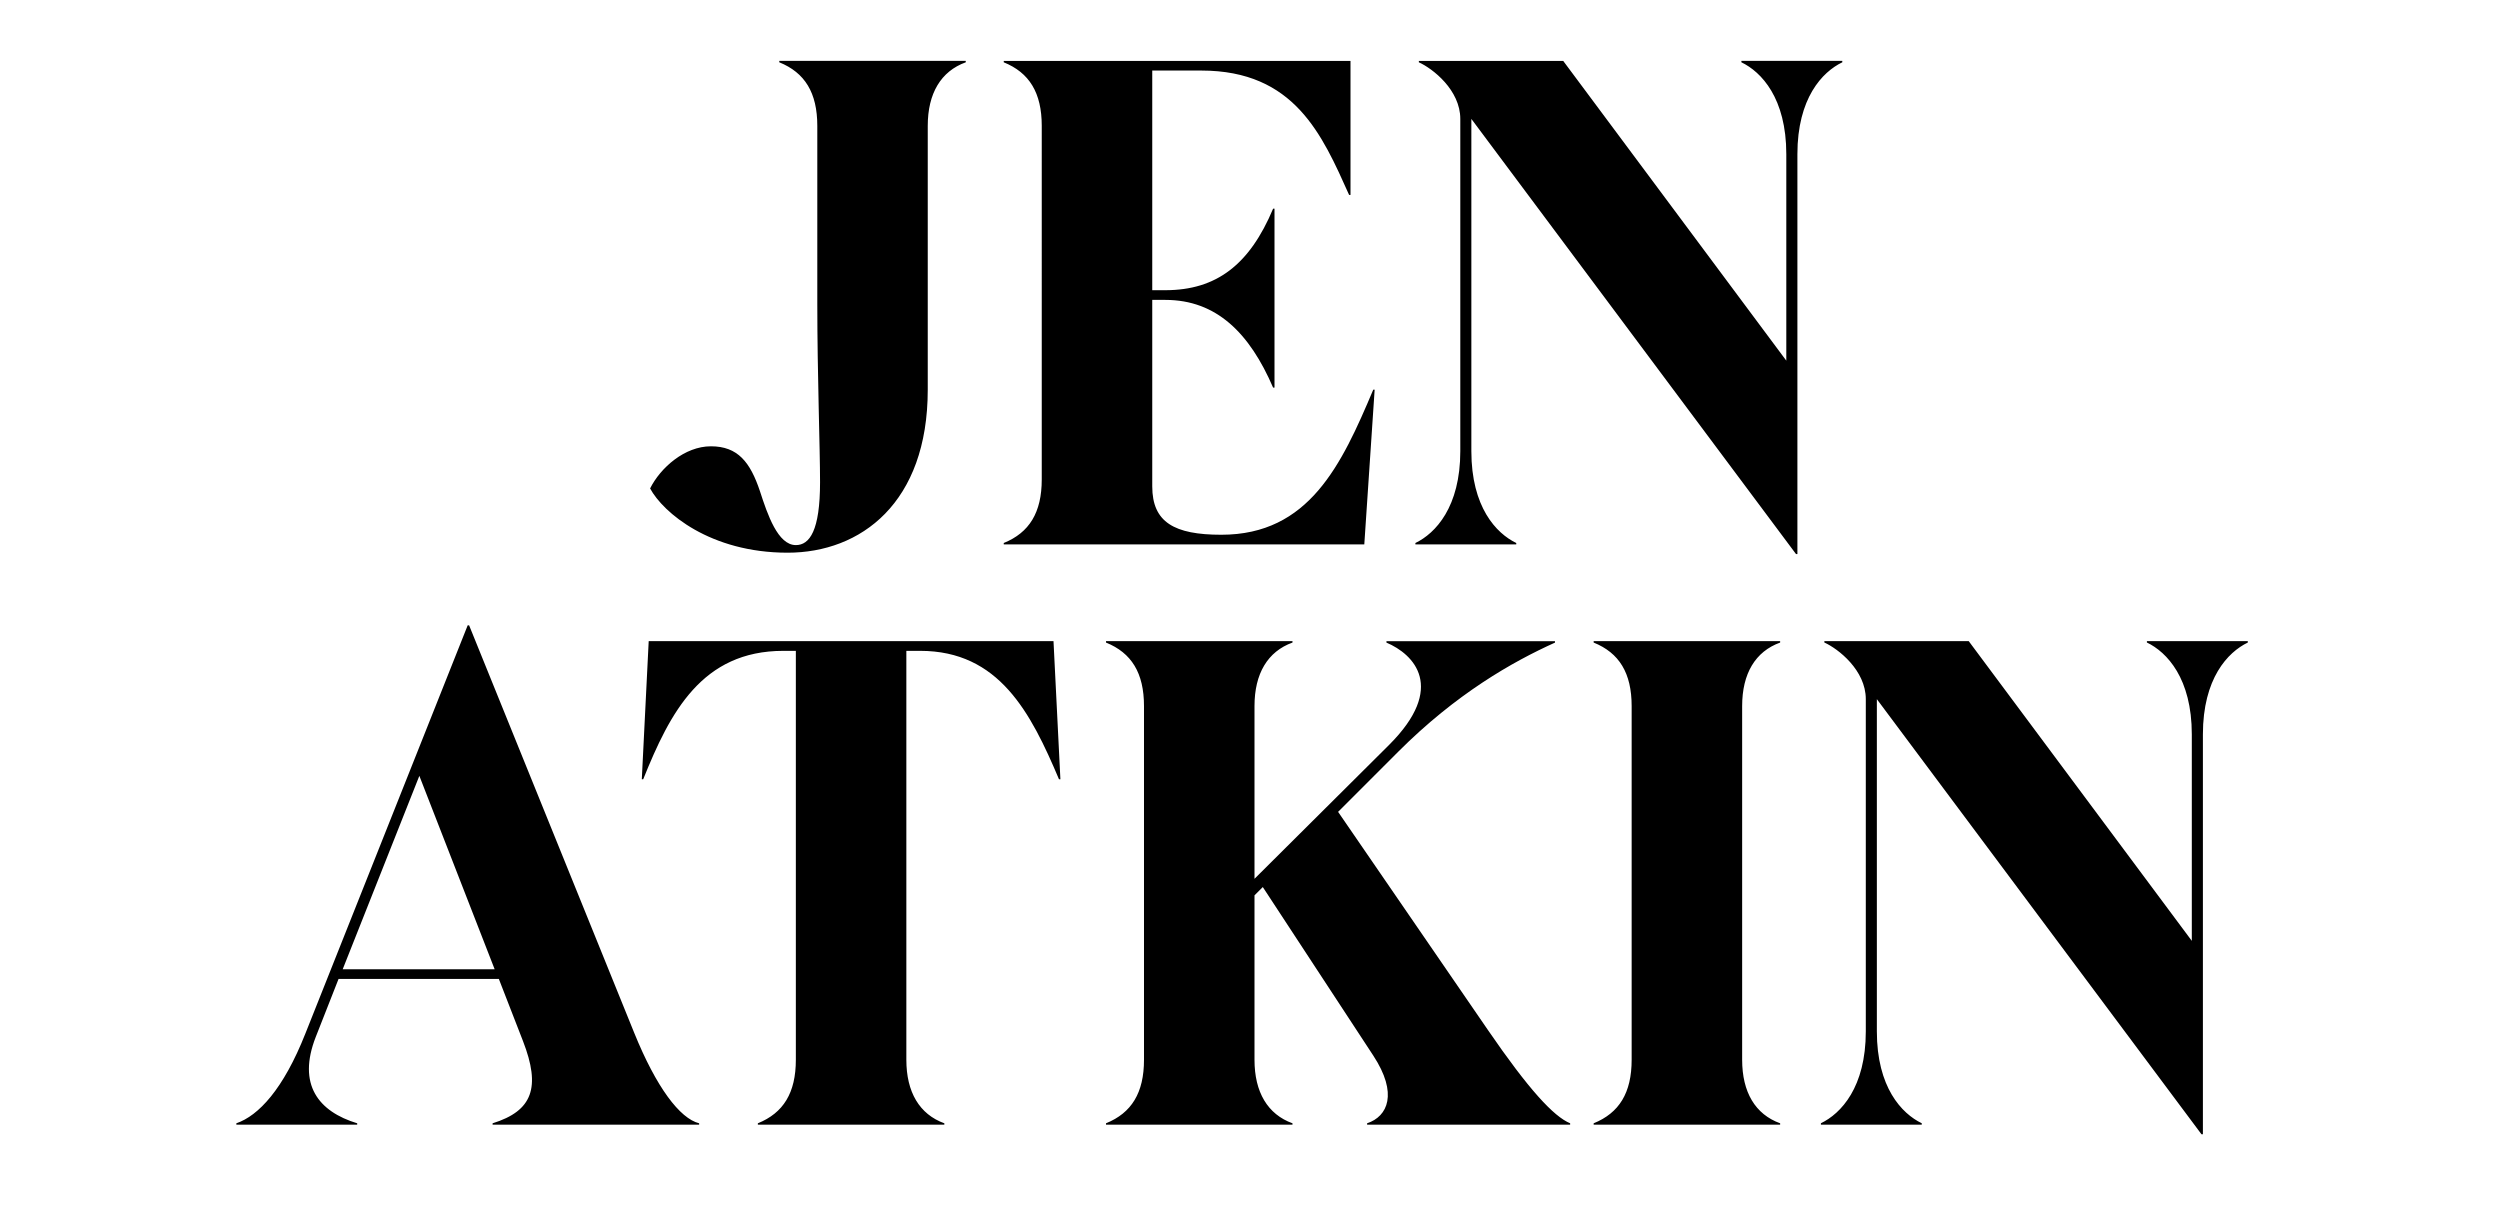
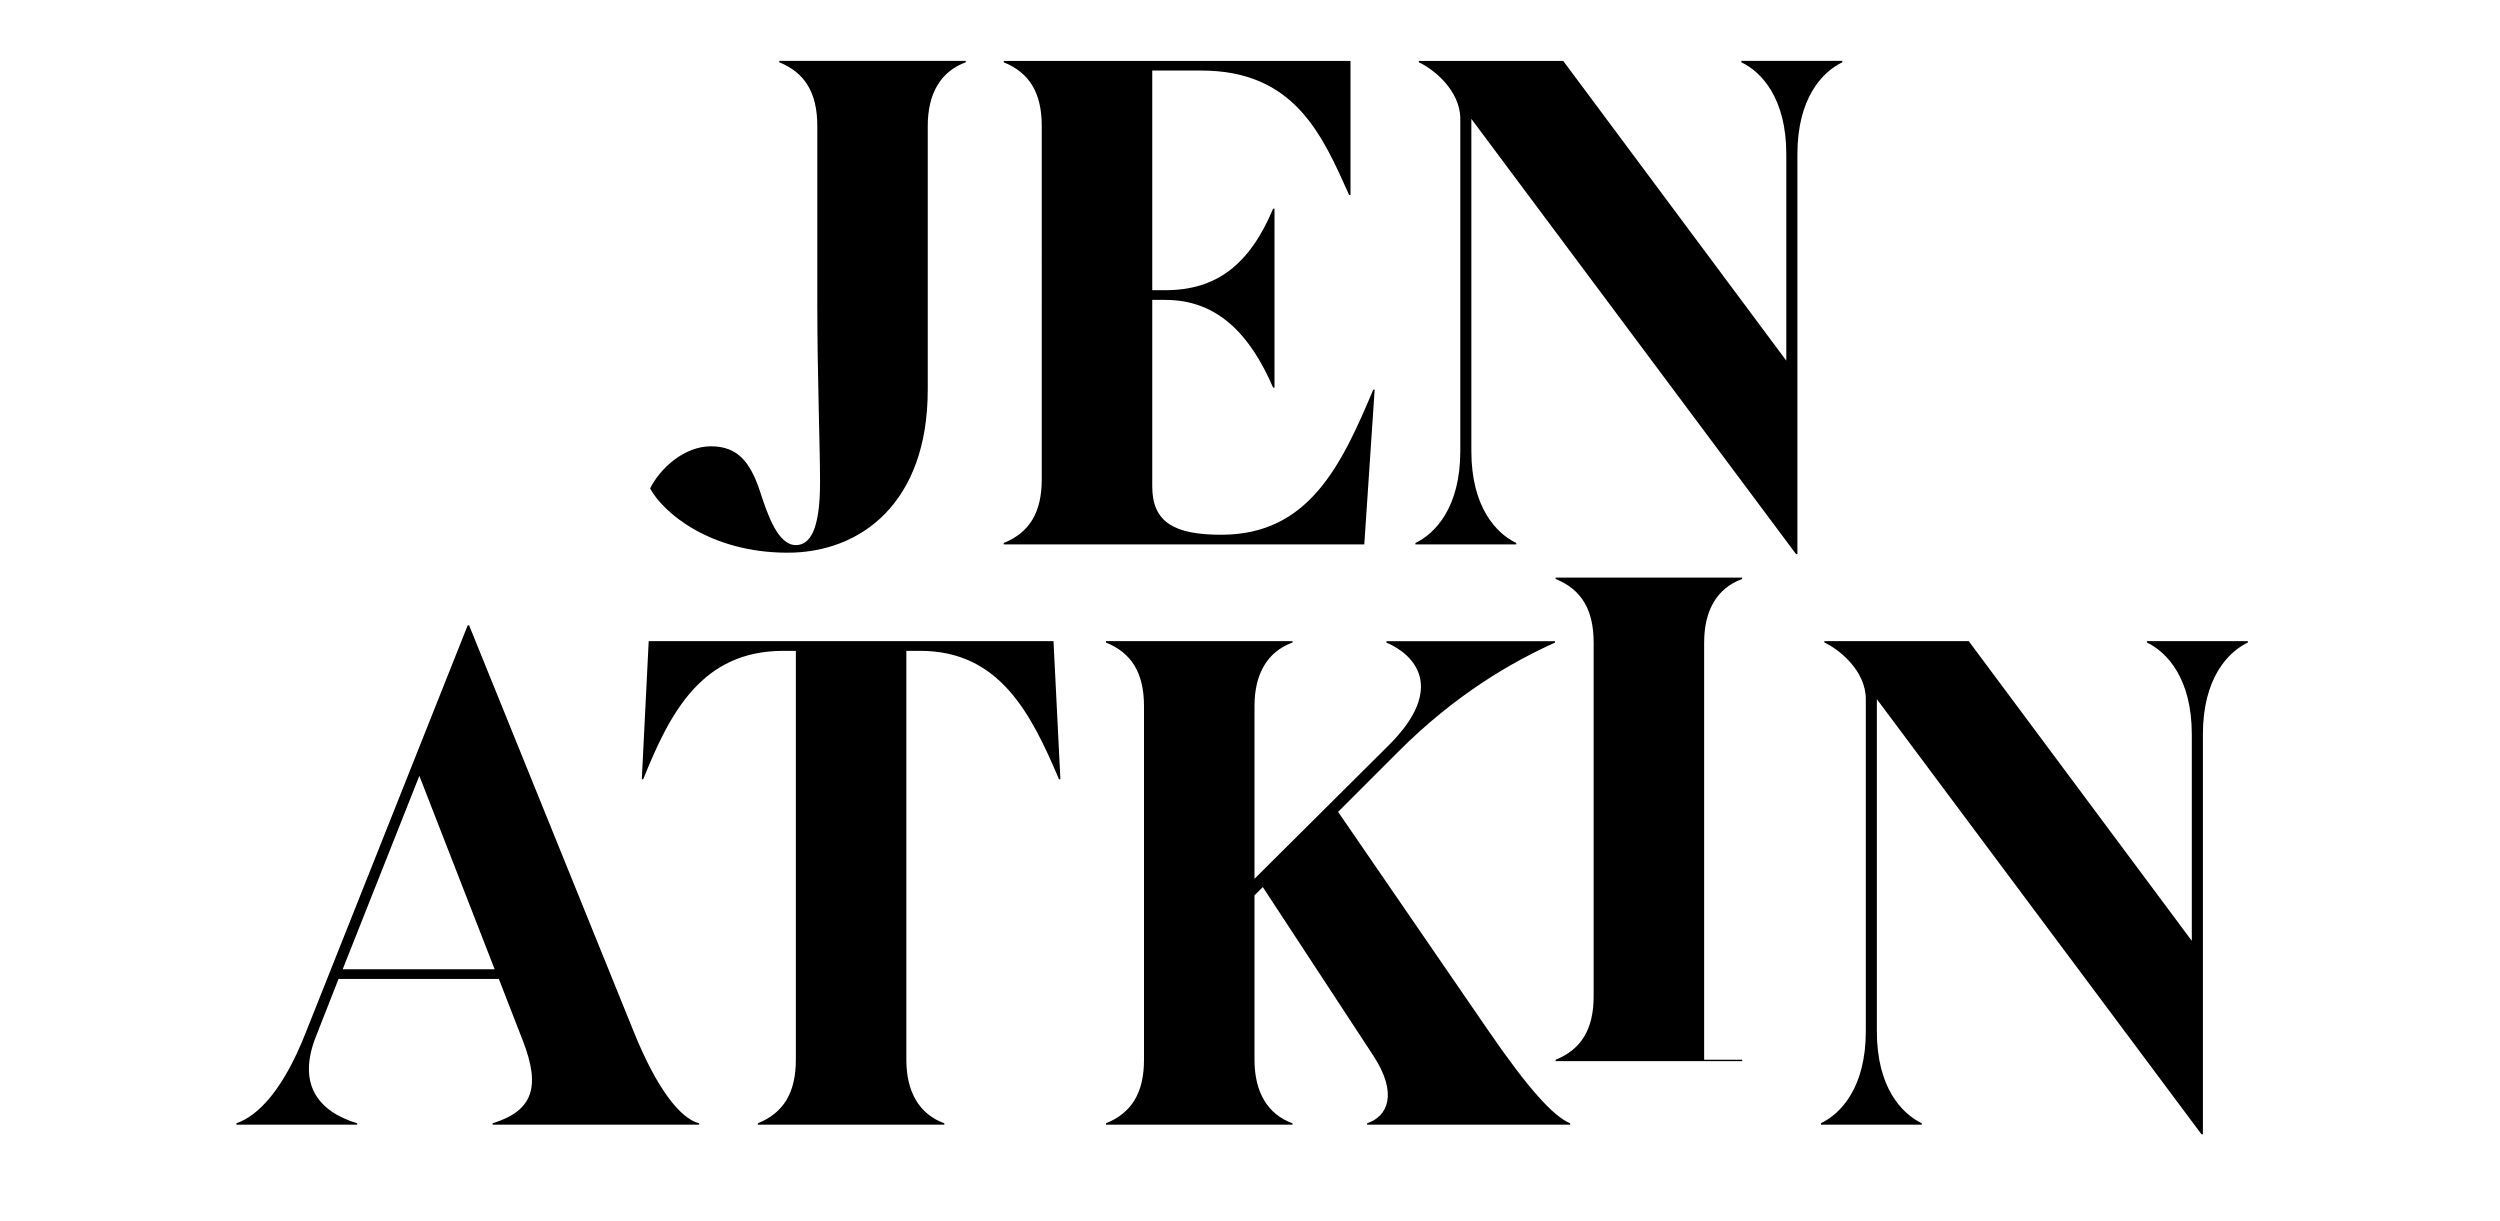
<svg xmlns="http://www.w3.org/2000/svg" width="500" height="244.299" viewBox="0 0 500 244.299">
-   <path id="InstructorName" fill="currentColor" d="M155.85,12.18h37.3v0.28  c-4.97,1.8-7.6,6.22-7.6,12.71v52.77c0,22.66-13.4,32.6-28.04,32.6c-15.47,0-24.87-8.01-27.49-12.85c2.07-4.14,6.91-8.43,12.16-8.43  c5.39,0,7.87,3.18,9.81,8.98c1.52,4.7,3.59,10.78,7.18,10.78c2.76,0,4.84-2.9,4.84-12.57c0-6.91-0.55-21.55-0.55-35.64V25.17  c0-6.63-2.49-10.64-7.6-12.71V12.18z M274.93,77.94l-2.07,30.94h-72.11v-0.28c5.11-2.07,7.6-6.08,7.6-12.71V25.17  c0-6.63-2.49-10.64-7.6-12.71v-0.28h69.35v26.8h-0.28c-5.39-12.02-10.91-24.87-29.56-24.87h-9.81v43.93h2.62  c10.22,0,16.85-5.11,21.55-16.3h0.28v35.78h-0.28c-4.7-10.91-11.33-17.54-21.55-17.54h-2.62v37.3c0,7.18,4.42,9.67,13.81,9.67  c17.54,0,24.04-13.95,30.39-29.01H274.93z M348.29,12.18h20.17v0.28c-4.01,1.93-8.98,7.18-8.98,18.37v79.98h-0.28l-64.93-87.03  v66.45c0,11.19,4.97,16.44,8.98,18.37v0.28h-20.17v-0.28c4.01-1.93,8.98-7.18,8.98-18.37V23.79c0-5.8-5.53-10.08-8.29-11.33v-0.28  h28.87l44.62,59.95v-41.3c0-11.19-4.97-16.44-8.98-18.37V12.18z M126.84,206.56c4.42,10.91,9.12,17.13,12.99,18.1v0.28H98.52v-0.28  c8.01-2.49,9.67-7.18,6.08-16.44l-4.83-12.43H67.71l-4.56,11.6c-3.73,9.53,0.55,14.92,8.29,17.27v0.28H47.27v-0.28  c4.42-1.52,9.39-6.77,13.81-17.96l32.46-81.64h0.28L126.84,206.56z M68.54,193.85h30.39l-15.06-38.68L68.54,193.85z M210.7,128.23  l1.38,27.63h-0.28c-5.66-13.4-12.02-25.69-27.77-25.69h-2.76v81.78c0,6.49,2.63,10.91,7.6,12.71v0.28h-37.3v-0.28  c5.11-2.07,7.6-6.08,7.6-12.71v-81.78h-2.49c-16.3,0-22.66,12.29-28.04,25.69h-0.28l1.38-27.63H210.7z M297.59,206.01  c8.15,11.88,13.12,17.27,16.44,18.65v0.28h-40.61v-0.28c4.14-1.38,6.22-5.94,1.24-13.54l-22.1-33.71l-1.66,1.66v32.88  c0,6.49,2.63,10.91,7.6,12.71v0.28h-37.3v-0.28c5.11-2.07,7.6-6.08,7.6-12.71v-70.73c0-6.63-2.49-10.64-7.6-12.71v-0.28h37.3v0.28  c-4.97,1.8-7.6,6.21-7.6,12.71v34.54l26.94-26.8c11.47-11.47,4.97-18.1-0.55-20.44v-0.28h33.71v0.28  c-8.56,3.87-19.75,10.22-31.36,21.83l-12.02,12.02L297.59,206.01z M348.43,211.95c0,6.49,2.62,10.91,7.6,12.71v0.28h-37.3v-0.28  c5.11-2.07,7.6-6.08,7.6-12.71v-70.73c0-6.63-2.49-10.64-7.6-12.71v-0.28h37.3v0.28c-4.97,1.8-7.6,6.21-7.6,12.71V211.95z   M429.39,128.23h20.17v0.28c-4.01,1.93-8.98,7.18-8.98,18.37v79.98h-0.28l-64.93-87.03v66.45c0,11.19,4.97,16.44,8.98,18.37v0.28  h-20.17v-0.28c4.01-1.93,8.98-7.18,8.98-18.37v-66.45c0-5.8-5.53-10.08-8.29-11.33v-0.28h28.87l44.62,59.95v-41.3  c0-11.19-4.97-16.44-8.98-18.37V128.23z" />
+   <path id="InstructorName" fill="currentColor" d="M155.85,12.18h37.3v0.28  c-4.97,1.8-7.6,6.22-7.6,12.71v52.77c0,22.66-13.4,32.6-28.04,32.6c-15.47,0-24.87-8.01-27.49-12.85c2.07-4.14,6.91-8.43,12.16-8.43  c5.39,0,7.87,3.18,9.81,8.98c1.52,4.7,3.59,10.78,7.18,10.78c2.76,0,4.84-2.9,4.84-12.57c0-6.91-0.55-21.55-0.55-35.64V25.17  c0-6.63-2.49-10.64-7.6-12.71V12.18z M274.93,77.94l-2.07,30.94h-72.11v-0.28c5.11-2.07,7.6-6.08,7.6-12.71V25.17  c0-6.63-2.49-10.64-7.6-12.71v-0.28h69.35v26.8h-0.28c-5.39-12.02-10.91-24.87-29.56-24.87h-9.81v43.93h2.62  c10.22,0,16.85-5.11,21.55-16.3h0.28v35.78h-0.28c-4.7-10.91-11.33-17.54-21.55-17.54h-2.62v37.3c0,7.18,4.42,9.67,13.81,9.67  c17.54,0,24.04-13.95,30.39-29.01H274.93z M348.29,12.18h20.17v0.28c-4.01,1.93-8.98,7.18-8.98,18.37v79.98h-0.28l-64.93-87.03  v66.45c0,11.19,4.97,16.44,8.98,18.37v0.28h-20.17v-0.28c4.01-1.93,8.98-7.18,8.98-18.37V23.79c0-5.8-5.53-10.08-8.29-11.33v-0.28  h28.87l44.62,59.95v-41.3c0-11.19-4.97-16.44-8.98-18.37V12.18z M126.84,206.56c4.42,10.91,9.12,17.13,12.99,18.1v0.28H98.52v-0.28  c8.01-2.49,9.67-7.18,6.08-16.44l-4.83-12.43H67.71l-4.56,11.6c-3.73,9.53,0.55,14.92,8.29,17.27v0.28H47.27v-0.28  c4.42-1.52,9.39-6.77,13.81-17.96l32.46-81.64h0.28L126.84,206.56z M68.54,193.85h30.39l-15.06-38.68L68.54,193.85z M210.7,128.23  l1.38,27.63h-0.28c-5.66-13.4-12.02-25.69-27.77-25.69h-2.76v81.78c0,6.49,2.63,10.91,7.6,12.71v0.28h-37.3v-0.28  c5.11-2.07,7.6-6.08,7.6-12.71v-81.78h-2.49c-16.3,0-22.66,12.29-28.04,25.69h-0.28l1.38-27.63H210.7z M297.59,206.01  c8.15,11.88,13.12,17.27,16.44,18.65v0.28h-40.61v-0.28c4.14-1.38,6.22-5.94,1.24-13.54l-22.1-33.71l-1.66,1.66v32.88  c0,6.49,2.63,10.91,7.6,12.71v0.28h-37.3v-0.28c5.11-2.07,7.6-6.08,7.6-12.71v-70.73c0-6.63-2.49-10.64-7.6-12.71v-0.28h37.3v0.28  c-4.97,1.8-7.6,6.21-7.6,12.71v34.54l26.94-26.8c11.47-11.47,4.97-18.1-0.55-20.44v-0.28h33.71v0.28  c-8.56,3.87-19.75,10.22-31.36,21.83l-12.02,12.02L297.59,206.01z M348.43,211.95v0.28h-37.3v-0.28  c5.11-2.07,7.6-6.08,7.6-12.71v-70.73c0-6.63-2.49-10.64-7.6-12.71v-0.28h37.3v0.28c-4.97,1.8-7.6,6.21-7.6,12.71V211.95z   M429.39,128.23h20.17v0.28c-4.01,1.93-8.98,7.18-8.98,18.37v79.98h-0.28l-64.93-87.03v66.45c0,11.19,4.97,16.44,8.98,18.37v0.28  h-20.17v-0.28c4.01-1.93,8.98-7.18,8.98-18.37v-66.45c0-5.8-5.53-10.08-8.29-11.33v-0.28h28.87l44.62,59.95v-41.3  c0-11.19-4.97-16.44-8.98-18.37V128.23z" />
</svg>